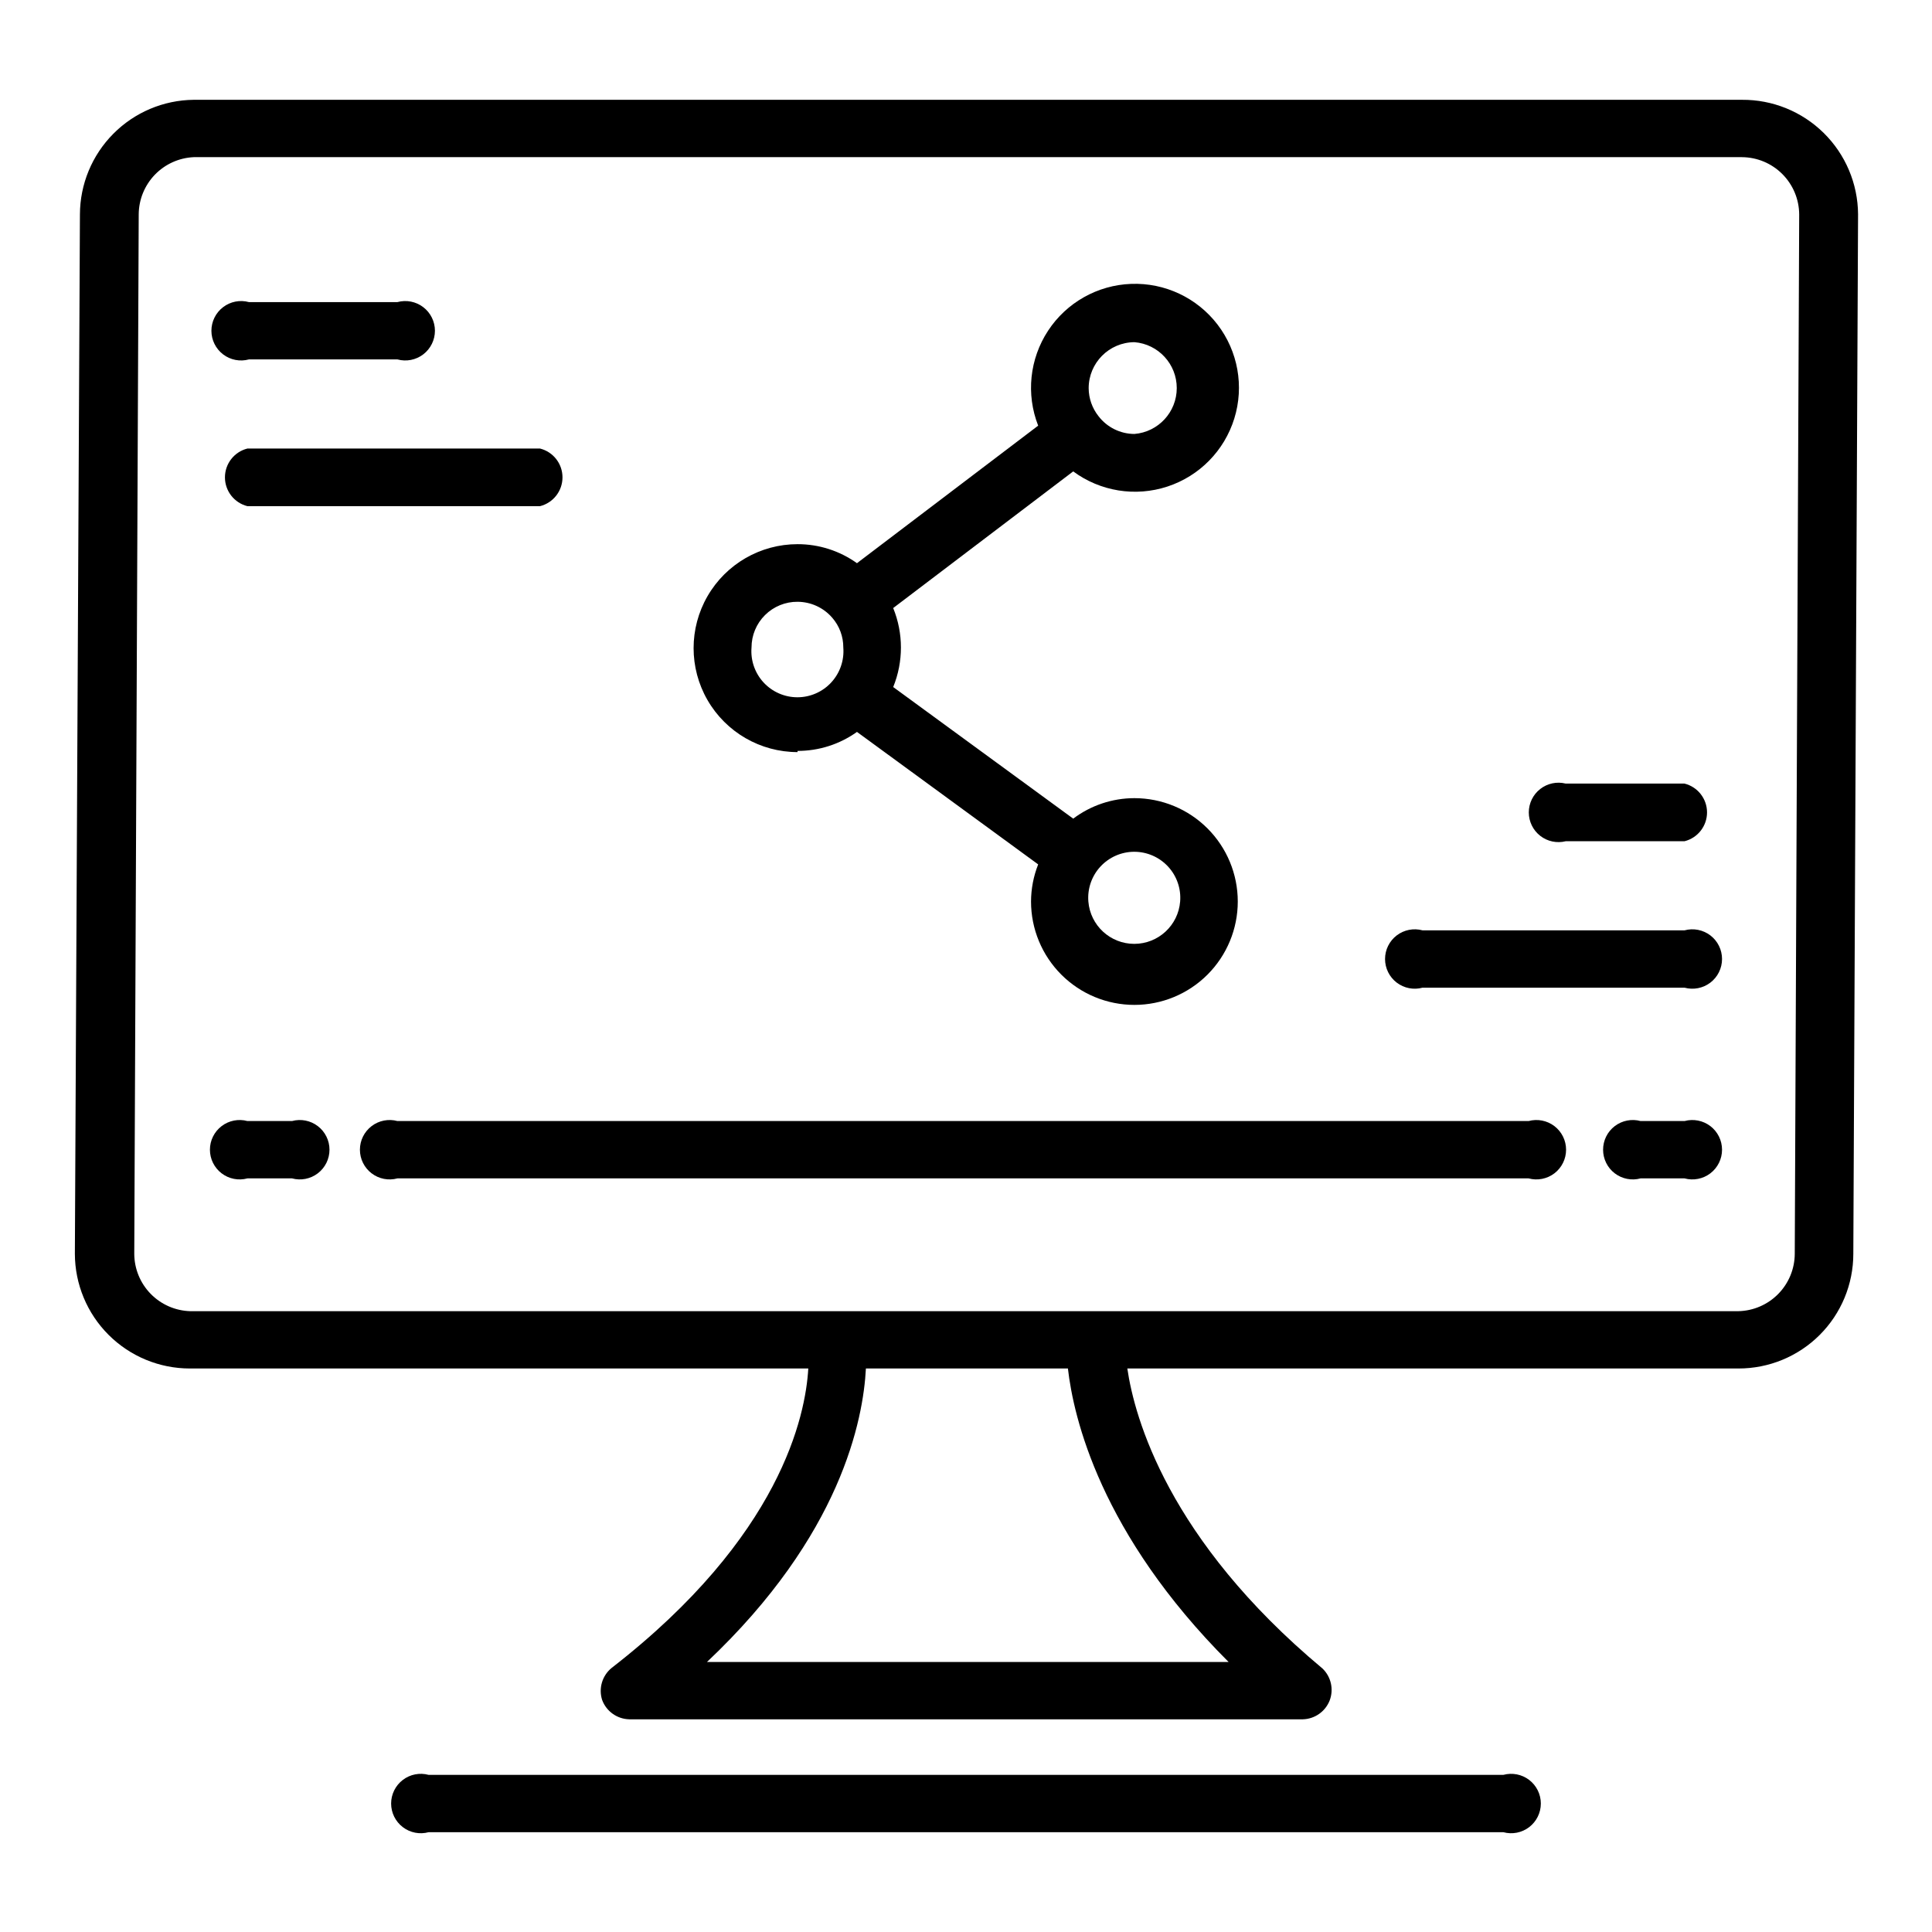
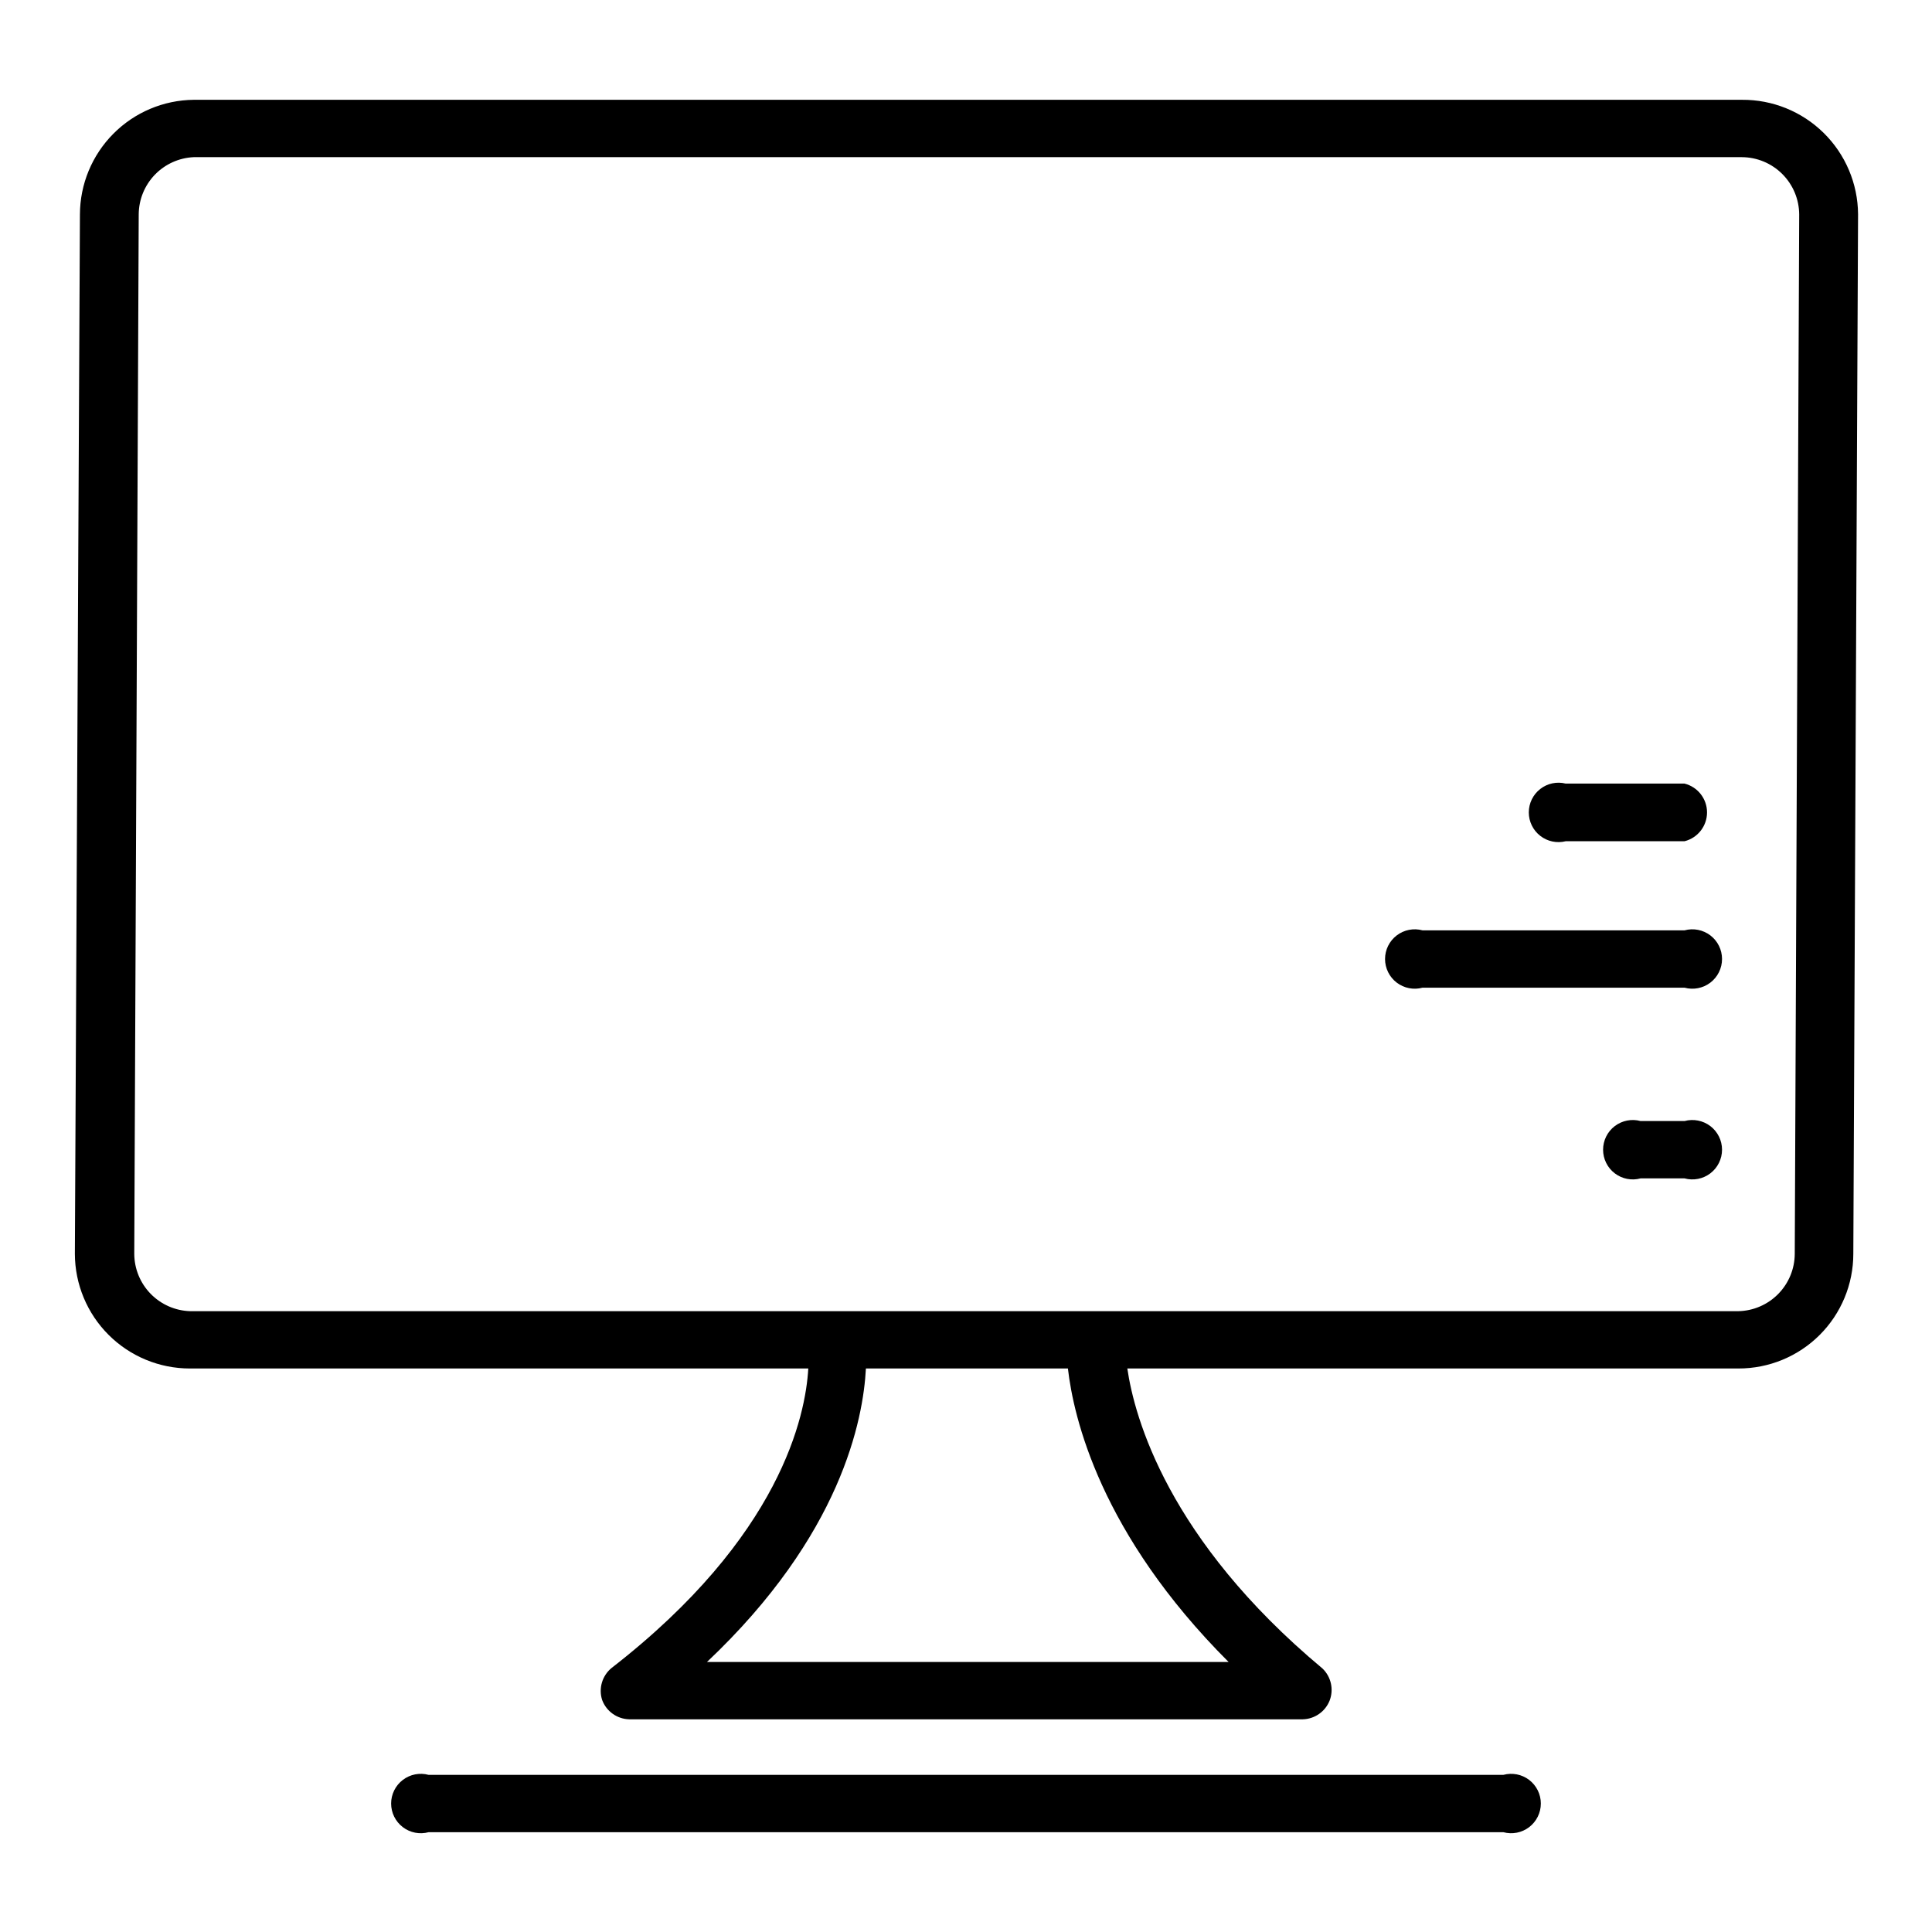
<svg xmlns="http://www.w3.org/2000/svg" fill="#000000" width="800px" height="800px" version="1.1" viewBox="144 144 512 512">
  <g>
-     <path d="m355.36 343c5.648 0.008 11.152-1.754 15.746-5.035l48.02 35.109c-1.238 3.133-1.879 6.469-1.891 9.84 0 7.266 2.887 14.23 8.023 19.371 5.137 5.137 12.105 8.023 19.371 8.023 7.266 0 14.234-2.887 19.371-8.023 5.137-5.141 8.023-12.105 8.023-19.371s-2.887-14.234-8.023-19.371c-5.137-5.141-12.105-8.023-19.371-8.023-5.852 0.004-11.543 1.91-16.215 5.43l-47.703-34.875-0.004 0.004c2.731-6.715 2.731-14.23 0-20.941l47.703-36.211h0.004c7.18 5.305 16.484 6.801 24.969 4.012 8.48-2.785 15.086-9.508 17.723-18.039 2.637-8.527 0.977-17.809-4.453-24.895-5.43-7.086-13.957-11.102-22.879-10.773-8.922 0.324-17.133 4.953-22.027 12.418-4.898 7.465-5.875 16.84-2.621 25.152l-48.02 36.449c-4.594-3.285-10.098-5.047-15.746-5.039-9.844 0-18.938 5.254-23.859 13.777-4.922 8.523-4.922 19.027 0 27.551 4.922 8.527 14.016 13.777 23.859 13.777zm101.39 39.91v0.004c-0.508 6.336-5.801 11.219-12.16 11.219s-11.652-4.883-12.164-11.219c-0.273-3.398 0.887-6.754 3.195-9.254 2.312-2.504 5.562-3.93 8.969-3.93s6.656 1.426 8.969 3.93c2.309 2.5 3.465 5.856 3.191 9.254zm-12.121-148.23c6.34 0.508 11.223 5.801 11.223 12.16s-4.883 11.652-11.223 12.164c-3.734-0.012-7.254-1.758-9.523-4.723-1.668-2.109-2.582-4.715-2.598-7.402 0-6.707 5.414-12.156 12.121-12.199zm-89.27 68.801c3.543 0.012 6.902 1.562 9.211 4.25 1.895 2.184 2.93 4.981 2.914 7.871 0.273 3.394-0.887 6.75-3.195 9.254-2.312 2.504-5.562 3.93-8.969 3.93s-6.656-1.426-8.969-3.93c-2.309-2.504-3.465-5.859-3.191-9.254 0-3.227 1.285-6.324 3.578-8.598 2.289-2.277 5.394-3.547 8.621-3.523z" />
    <path d="m542.4 614.36h-284.81c-2.367-0.645-4.898-0.148-6.844 1.34-1.949 1.492-3.094 3.801-3.094 6.254s1.145 4.766 3.094 6.254c1.945 1.492 4.477 1.988 6.844 1.344h284.81c2.367 0.645 4.898 0.148 6.848-1.344 1.945-1.488 3.09-3.801 3.09-6.254s-1.145-4.762-3.09-6.254c-1.949-1.488-4.481-1.984-6.848-1.34z" />
-     <path d="m549.09 441.09h-299.77c-2.367-0.641-4.898-0.145-6.844 1.344-1.949 1.488-3.094 3.801-3.094 6.254s1.145 4.766 3.094 6.254c1.945 1.488 4.477 1.984 6.844 1.344h299.77c2.367 0.641 4.898 0.145 6.848-1.344 1.945-1.488 3.09-3.801 3.09-6.254s-1.145-4.766-3.09-6.254c-1.949-1.488-4.481-1.984-6.848-1.344z" />
-     <path d="m221.38 441.09h-11.809c-2.367-0.641-4.898-0.145-6.844 1.344-1.949 1.488-3.094 3.801-3.094 6.254s1.145 4.766 3.094 6.254c1.945 1.488 4.477 1.984 6.844 1.344h11.809c2.367 0.641 4.898 0.145 6.844-1.344 1.949-1.488 3.094-3.801 3.094-6.254s-1.145-4.766-3.094-6.254c-1.945-1.488-4.477-1.984-6.844-1.344z" />
    <path d="m590.42 441.09h-11.648c-2.367-0.641-4.898-0.145-6.848 1.344-1.949 1.488-3.09 3.801-3.09 6.254s1.141 4.766 3.09 6.254c1.949 1.488 4.481 1.984 6.848 1.344h11.652-0.004c2.367 0.641 4.898 0.145 6.848-1.344 1.945-1.488 3.09-3.801 3.09-6.254s-1.145-4.766-3.09-6.254c-1.949-1.488-4.481-1.984-6.848-1.344z" />
    <path d="m605.62 170.45h-410.29c-8.012 0.082-15.668 3.32-21.309 9.008-5.644 5.688-8.82 13.367-8.84 21.379l-1.34 275.44c0.023 8.066 3.242 15.797 8.953 21.492 5.711 5.695 13.449 8.895 21.512 8.895h163.9c-0.707 12.359-7.164 44.477-52.113 79.352-2.508 2.047-3.508 5.418-2.519 8.5 1.121 3.008 3.957 5.031 7.164 5.117h178.54c3.141-0.09 5.926-2.039 7.086-4.961 1.137-2.953 0.395-6.305-1.891-8.5-40.934-34.164-49.828-66.52-51.719-79.508h161.93c8.07 0.02 15.82-3.172 21.535-8.871 5.715-5.703 8.93-13.441 8.93-21.516l1.258-275.52c-0.062-8.102-3.34-15.844-9.113-21.527-5.769-5.684-13.566-8.844-21.664-8.781zm-136.03 413.99h-138.23c35.582-33.613 41.406-64.234 42.117-77.777h53.531c1.492 12.988 8.574 43.77 42.582 77.777zm150.04-108.16c-0.02 3.984-1.594 7.801-4.391 10.641-2.793 2.836-6.586 4.473-10.566 4.555h-410.29c-3.957-0.125-7.707-1.777-10.469-4.609-2.762-2.836-4.312-6.629-4.332-10.586l1.18-275.52c0.035-3.902 1.566-7.644 4.273-10.457 2.711-2.809 6.391-4.477 10.289-4.656h410.29c4.023 0.02 7.875 1.625 10.719 4.473 2.844 2.844 4.453 6.695 4.473 10.719z" />
-     <path d="m209.57 239.25h39.754c2.367 0.645 4.898 0.148 6.844-1.34 1.949-1.492 3.094-3.801 3.094-6.254s-1.145-4.766-3.094-6.254c-1.945-1.492-4.477-1.988-6.844-1.344h-39.359c-2.367-0.645-4.898-0.148-6.848 1.344-1.945 1.488-3.09 3.801-3.09 6.254s1.145 4.762 3.09 6.254c1.949 1.488 4.481 1.984 6.848 1.34z" />
-     <path d="m209.57 278.14h77.539c3.504-0.879 5.957-4.027 5.957-7.637s-2.453-6.758-5.957-7.637h-77.539c-3.504 0.879-5.957 4.027-5.957 7.637s2.453 6.758 5.957 7.637z" />
    <path d="m590.42 351.66h-31.488c-2.352-0.59-4.844-0.062-6.754 1.43-1.914 1.492-3.031 3.781-3.031 6.207s1.117 4.715 3.031 6.207c1.91 1.492 4.402 2.019 6.754 1.43h31.488c3.504-0.879 5.961-4.027 5.961-7.637s-2.457-6.758-5.961-7.637z" />
    <path d="m590.42 390.55h-69.43c-2.367-0.641-4.898-0.145-6.848 1.344-1.945 1.488-3.09 3.801-3.09 6.254 0 2.453 1.145 4.766 3.09 6.254 1.949 1.488 4.481 1.984 6.848 1.344h69.43c2.367 0.641 4.898 0.145 6.848-1.344 1.945-1.488 3.09-3.801 3.09-6.254 0-2.453-1.145-4.766-3.09-6.254-1.949-1.488-4.481-1.984-6.848-1.344z" />
  </g>
</svg>